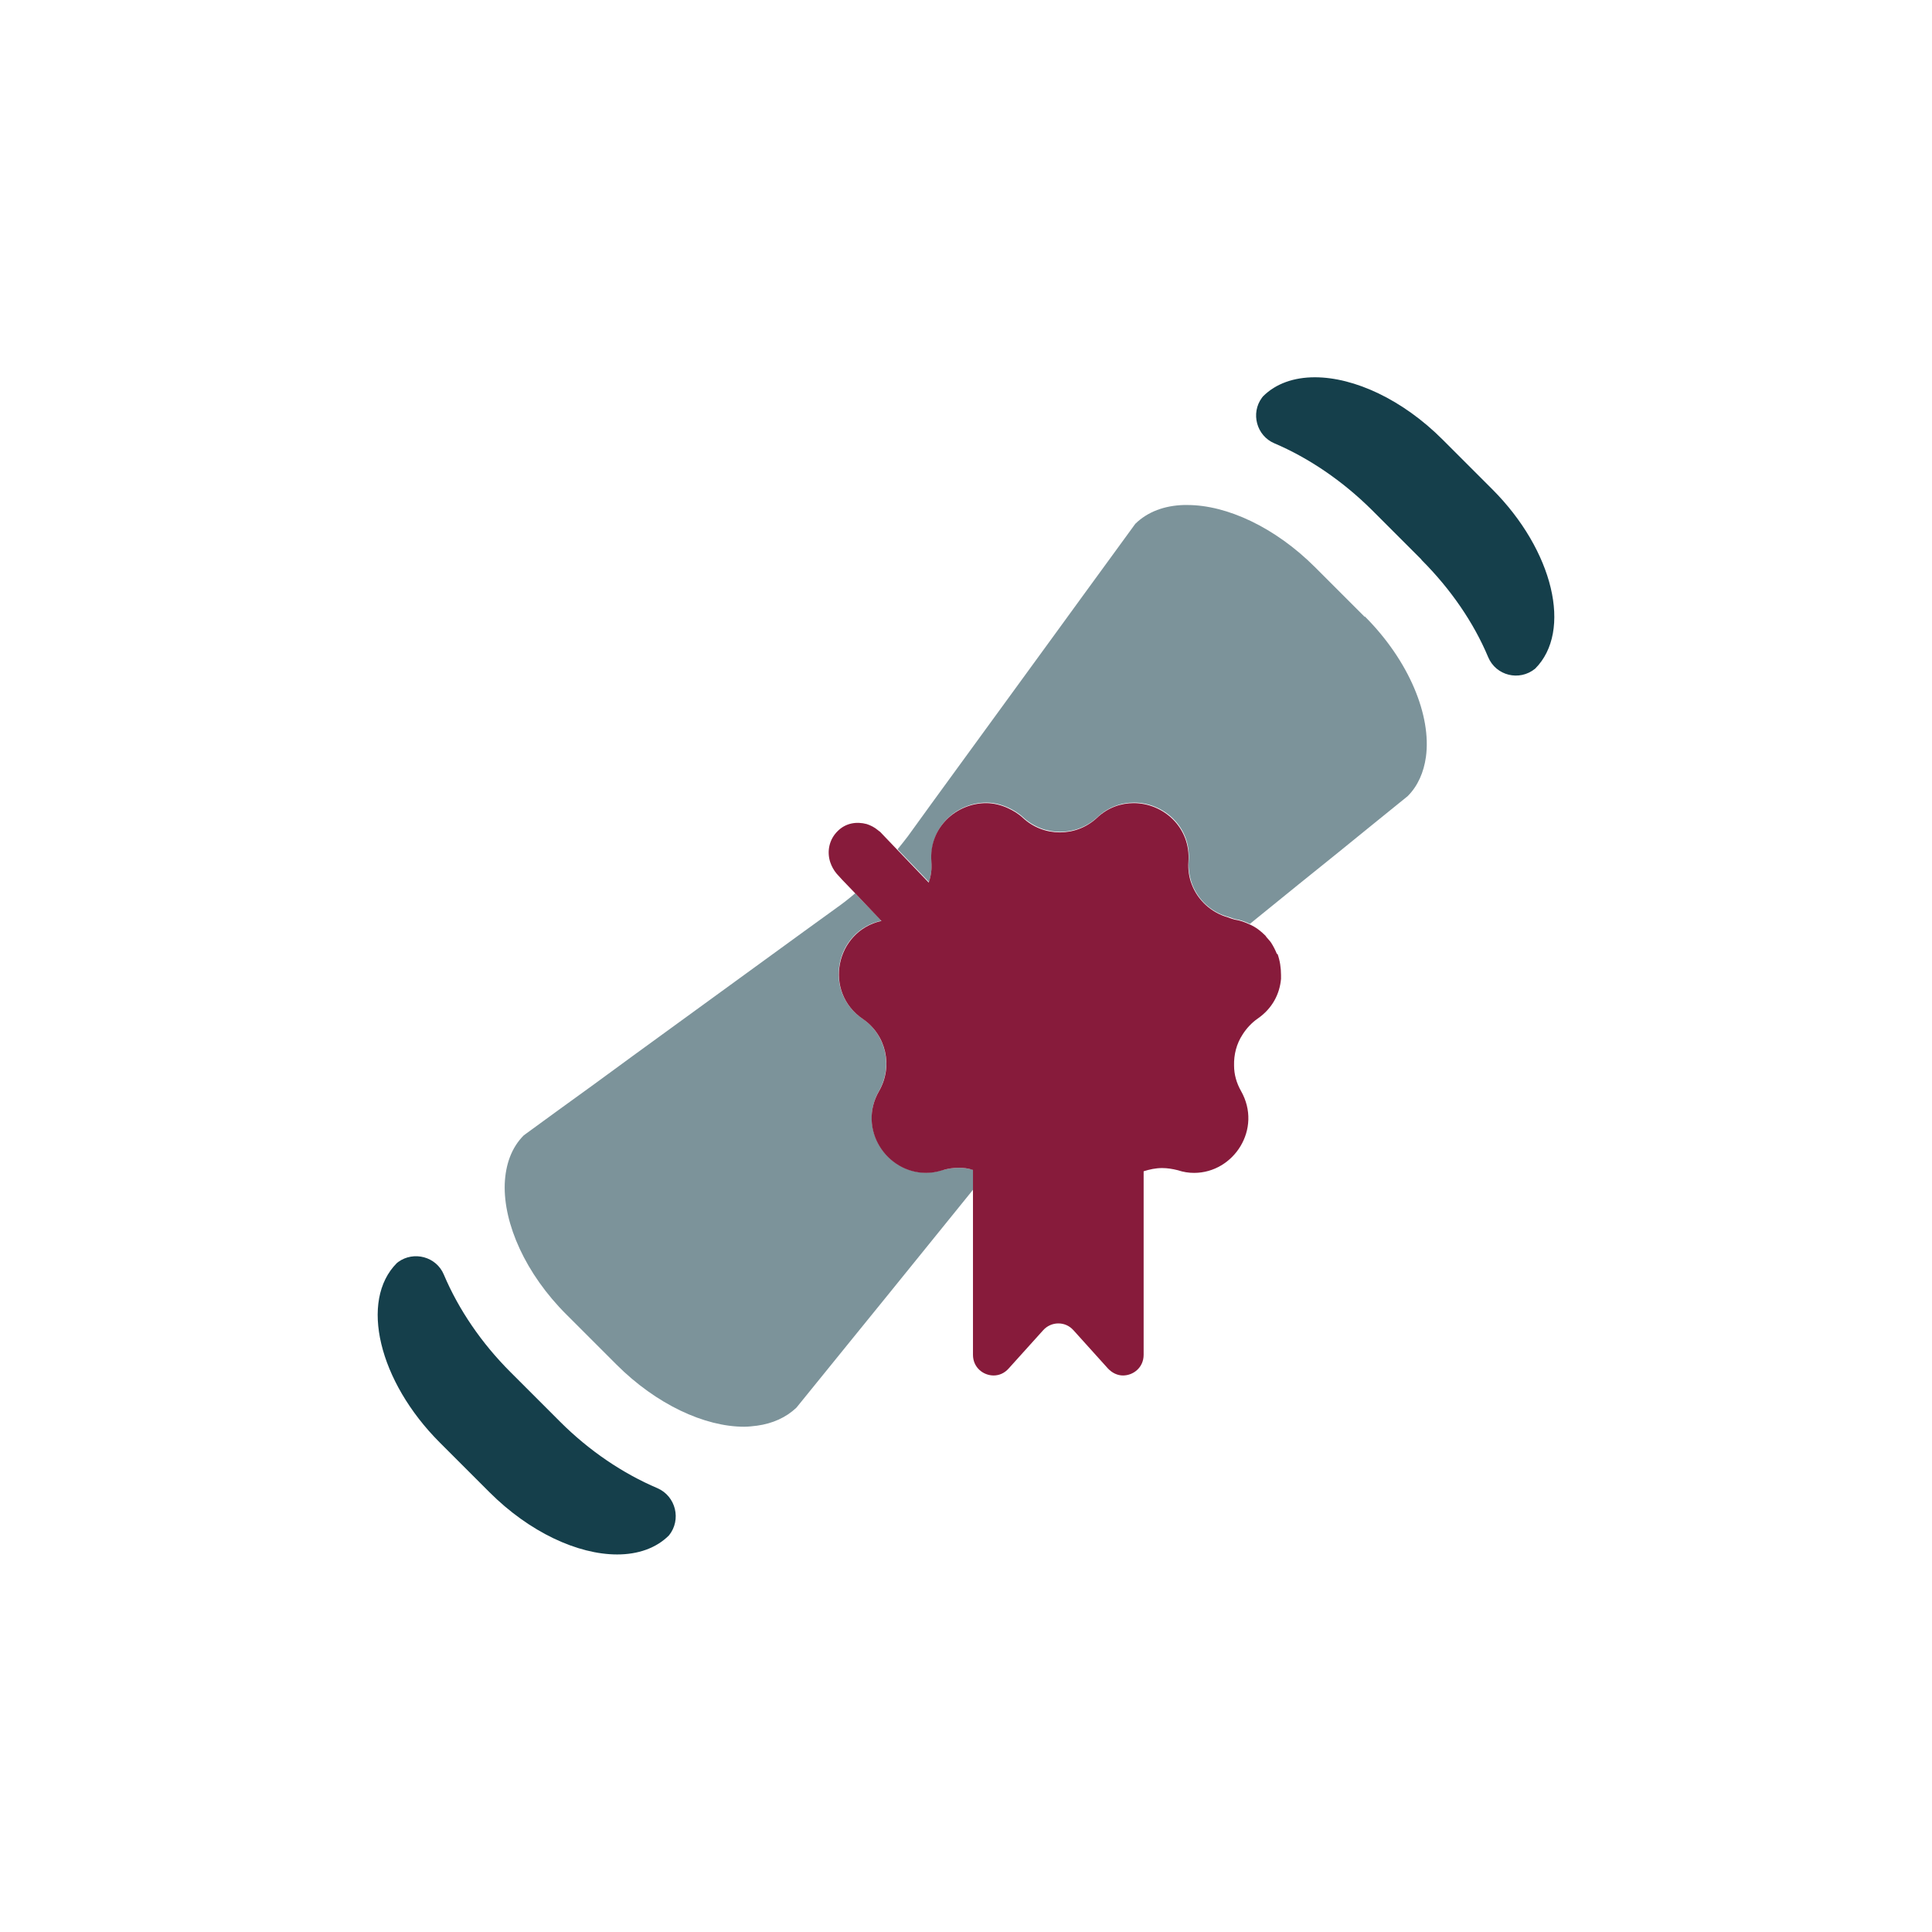
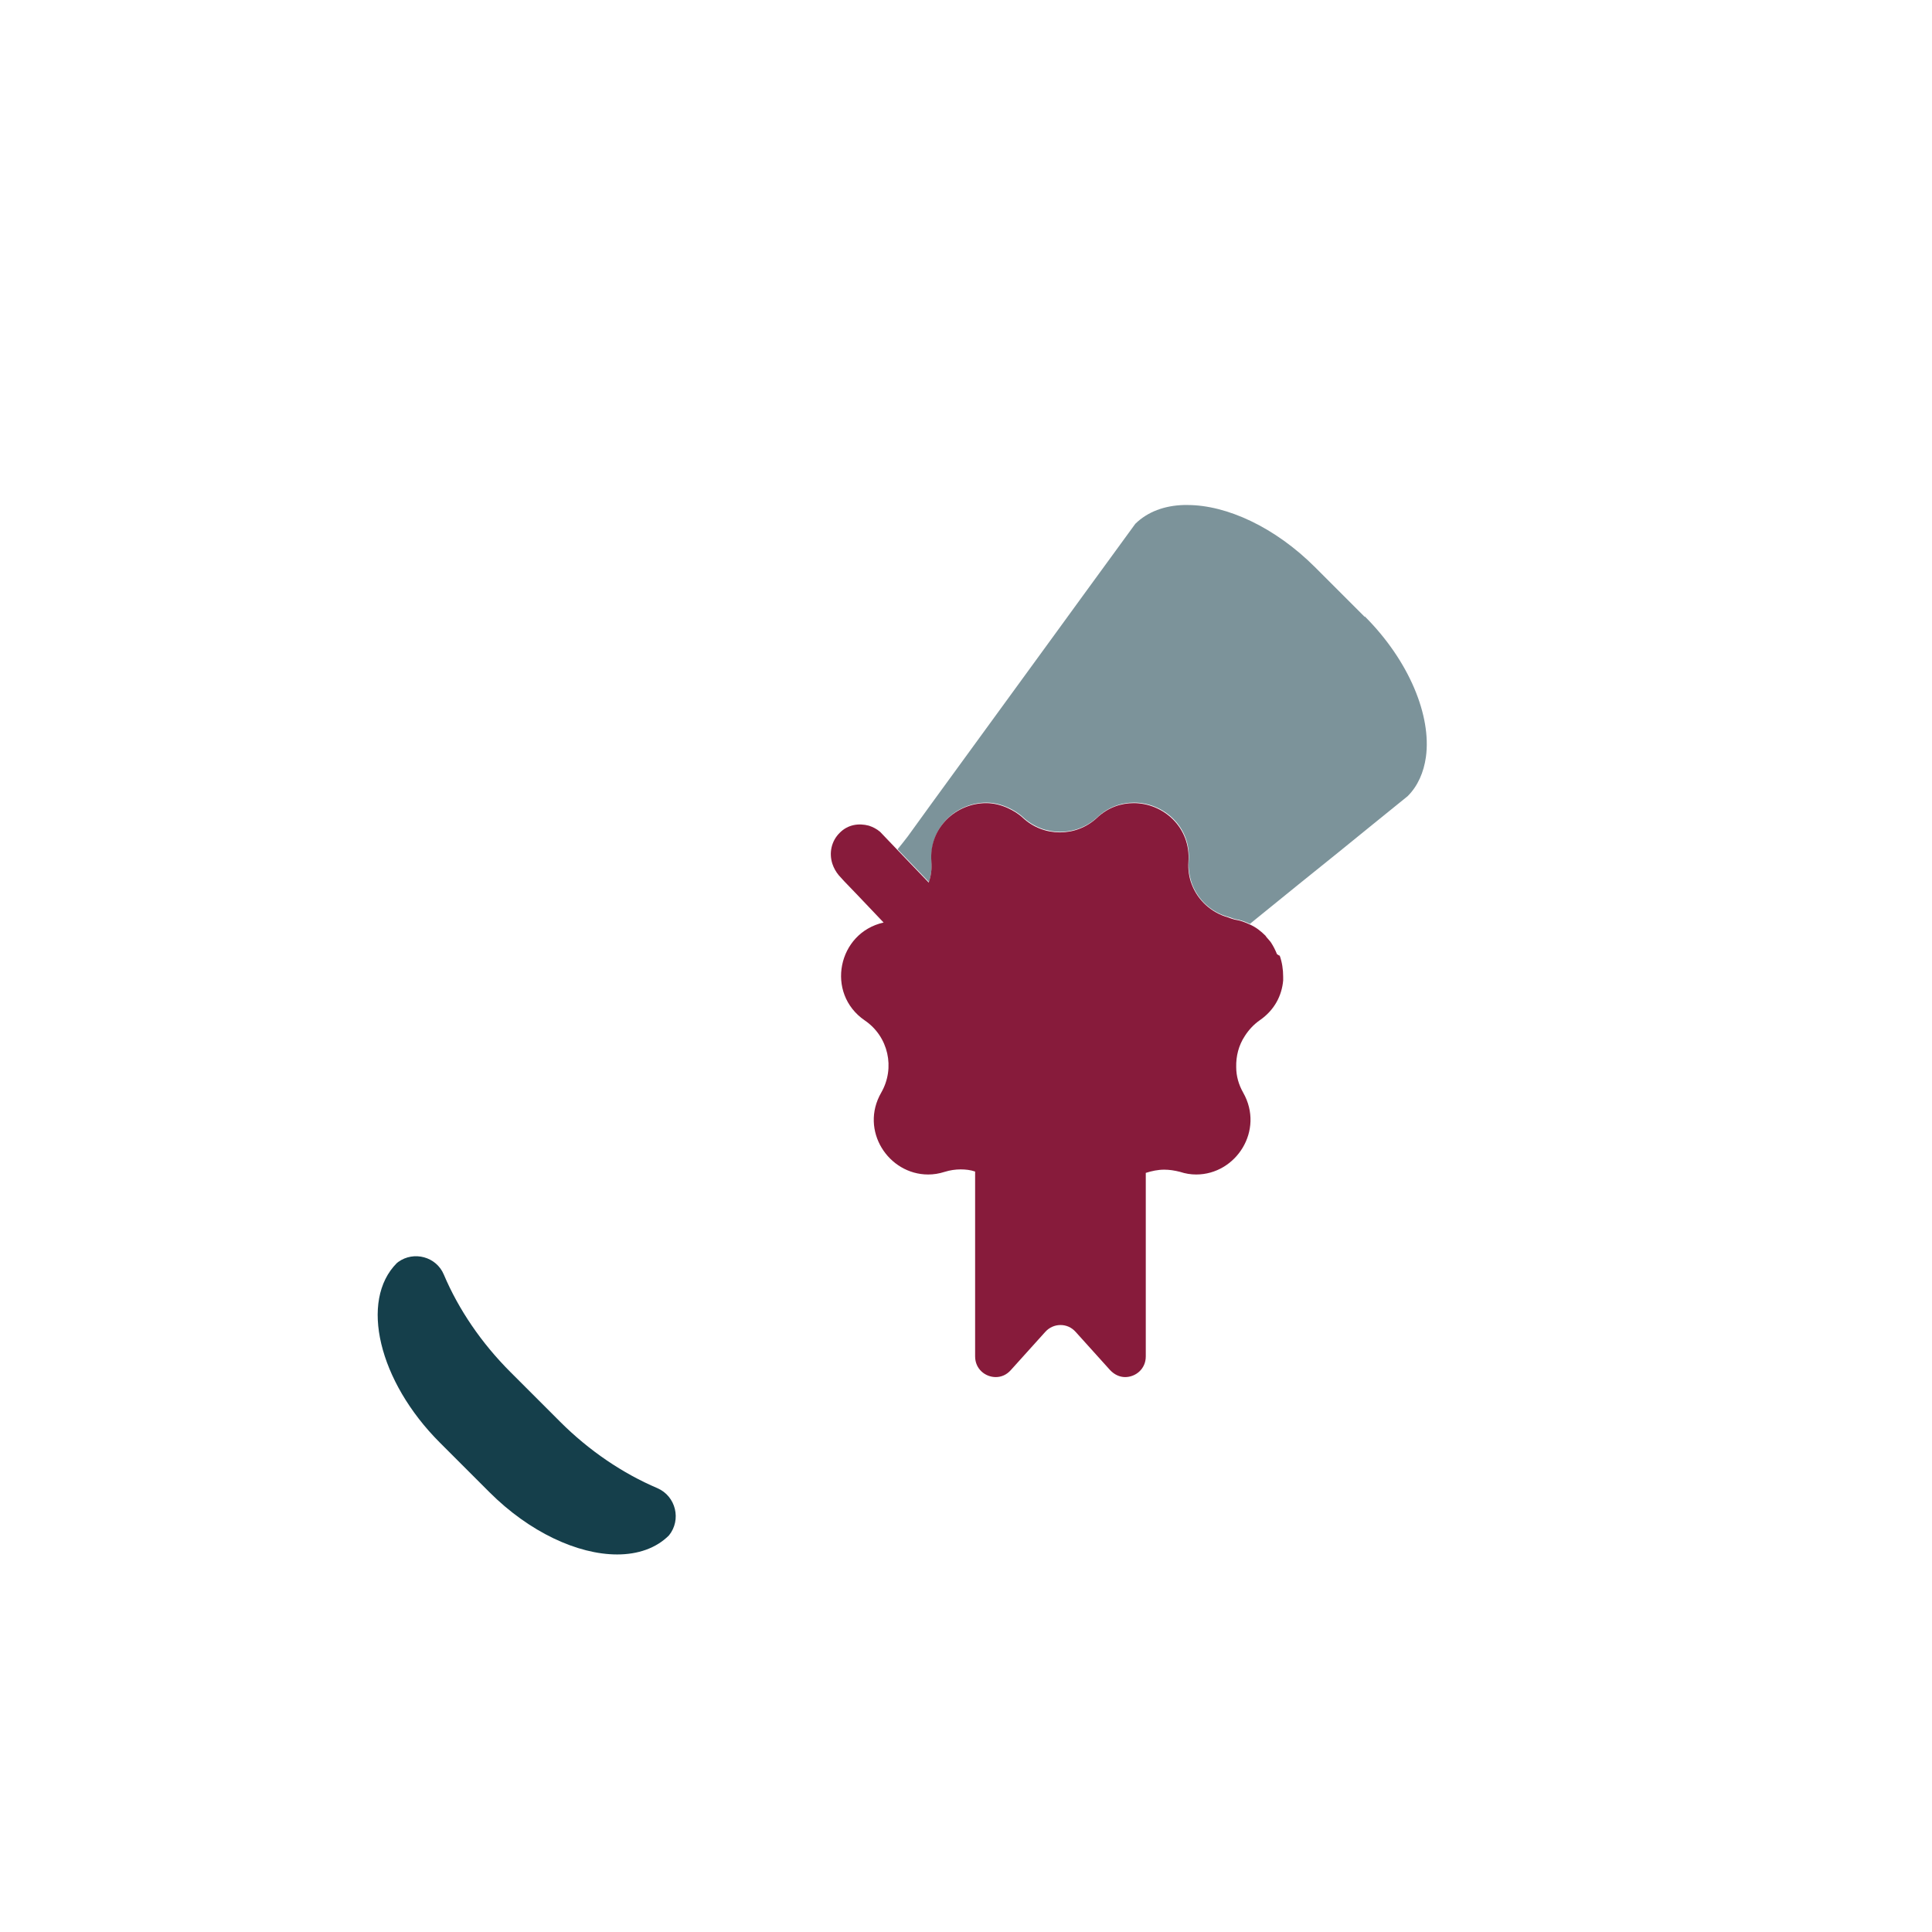
<svg xmlns="http://www.w3.org/2000/svg" id="Livello_1" version="1.1" viewBox="0 0 72 72">
  <defs>
    <style> .st0 { fill: #153f4b; } .st1 { fill: #7c939a; } .st2 { fill: #871b3b; } </style>
  </defs>
-   <path class="st0" d="M52.98,20.87c1.08,1.08,1.94,2.33,2.48,3.62.29.69,1.16.91,1.75.43,1.4-1.4.68-4.41-1.6-6.69l-1.85-1.85c-1.49-1.49-3.29-2.32-4.76-2.32-.77,0-1.45.23-1.93.71l-.04.05c-.43.58-.2,1.42.46,1.7,1.29.55,2.54,1.4,3.63,2.48l1.85,1.85Z" />
  <path class="st0" d="M19.02,51.13c-1.08-1.08-1.93-2.33-2.48-3.63-.28-.67-1.12-.89-1.7-.47l-.05.04c-1.4,1.4-.68,4.41,1.6,6.69l1.85,1.85c1.49,1.49,3.29,2.32,4.76,2.32.77,0,1.45-.23,1.93-.71.47-.58.26-1.46-.43-1.76-1.29-.55-2.54-1.39-3.63-2.48l-1.85-1.85h0Z" />
  <path class="st1" d="M50.86,22.99l-1.85-1.85c-1.49-1.49-3.29-2.32-4.76-2.32-.04,0-.09,0-.13,0-.72.02-1.35.25-1.81.7l-.94,1.29-.97,1.33-1.04,1.43-4.64,6.37-.89,1.23c-.12.16-.25.32-.38.48l1.17,1.22c.08-.25.11-.51.1-.78-.09-1.28.94-2.18,2.04-2.18.28,0,.55.07.82.19.19.09.38.2.55.36.39.36.89.54,1.38.54s.99-.18,1.38-.54c.4-.38.89-.55,1.37-.55,1.1,0,2.14.9,2.04,2.18-.02.29.03.58.12.84.22.6.72,1.07,1.36,1.24.08.02.16.06.24.08.21.03.39.1.56.18l1.8-1.46,1.49-1.2,1.33-1.08,1.26-1.02c.38-.38.6-.89.68-1.46.21-1.53-.62-3.58-2.28-5.24h0Z" />
-   <path class="st1" d="M35.13,43.6c-.21.07-.41.1-.62.1-1.48,0-2.55-1.64-1.75-3.05.52-.92.26-2.09-.62-2.69-1.48-1.01-1.01-3.28.71-3.65l-.98-1.02c-.22.19-.45.37-.69.54l-1.23.89-6.38,4.64-1.42,1.04-1.34.97-1.29.94c-.46.46-.68,1.09-.71,1.81-.05,1.48.77,3.35,2.31,4.88l1.85,1.85c1.49,1.49,3.29,2.32,4.76,2.32.16,0,.33-.02.49-.04.57-.08,1.07-.3,1.46-.67l1.03-1.27,1.07-1.32,1.21-1.49,3.27-4.04v-.75c-.17-.04-.35-.07-.54-.07s-.4.03-.59.09Z" />
-   <path class="st2" d="M47.59,35.56c-.06-.15-.13-.29-.22-.43-.04-.06-.1-.12-.15-.18-.02-.02-.04-.05-.06-.08-.17-.17-.36-.32-.59-.42-.17-.08-.35-.15-.56-.18-.08-.02-.16-.05-.24-.08-.64-.18-1.14-.65-1.36-1.24-.1-.26-.14-.55-.12-.84.09-1.28-.94-2.18-2.04-2.18-.47,0-.96.16-1.37.55-.39.36-.88.54-1.38.54s-.99-.18-1.38-.54c-.17-.16-.36-.27-.55-.36-.26-.12-.54-.19-.82-.19-1.1,0-2.14.9-2.04,2.18.02.27-.01.53-.1.78l-1.17-1.22-.44-.46-.2-.21s-.06-.04-.08-.06c-.13-.11-.27-.18-.42-.23-.38-.1-.78-.04-1.08.26-.32.31-.41.76-.28,1.16.05.15.13.3.24.43l.2.22.5.52.97,1.02c-1.71.38-2.18,2.64-.7,3.65.88.6,1.14,1.77.61,2.69-.81,1.41.27,3.05,1.75,3.05.2,0,.4-.03.62-.1.19-.06.4-.09.59-.09.18,0,.37.02.54.08v6.89c0,.47.38.77.77.77.2,0,.4-.08.56-.26l1.28-1.42c.15-.17.36-.26.57-.26s.41.08.57.26l1.28,1.42c.16.17.36.26.56.26.39,0,.77-.3.77-.77v-6.84c.22-.07.45-.12.69-.12.19,0,.38.03.58.08.21.07.41.1.61.1,1.48,0,2.55-1.64,1.75-3.05-.17-.3-.26-.62-.26-.95-.01-.41.09-.81.32-1.16.14-.22.33-.43.56-.59.55-.38.82-.92.87-1.48v-.14c0-.27-.04-.54-.13-.79h-.02Z" />
+   <path class="st2" d="M47.59,35.56c-.06-.15-.13-.29-.22-.43-.04-.06-.1-.12-.15-.18-.02-.02-.04-.05-.06-.08-.17-.17-.36-.32-.59-.42-.17-.08-.35-.15-.56-.18-.08-.02-.16-.05-.24-.08-.64-.18-1.14-.65-1.36-1.24-.1-.26-.14-.55-.12-.84.09-1.28-.94-2.18-2.04-2.18-.47,0-.96.16-1.37.55-.39.36-.88.54-1.38.54s-.99-.18-1.38-.54c-.17-.16-.36-.27-.55-.36-.26-.12-.54-.19-.82-.19-1.1,0-2.14.9-2.04,2.18.02.27-.01.53-.1.78l-1.17-1.22-.44-.46-.2-.21c-.13-.11-.27-.18-.42-.23-.38-.1-.78-.04-1.08.26-.32.31-.41.76-.28,1.16.05.15.13.3.24.43l.2.22.5.52.97,1.02c-1.71.38-2.18,2.64-.7,3.65.88.6,1.14,1.77.61,2.69-.81,1.41.27,3.05,1.75,3.05.2,0,.4-.03.62-.1.19-.06.4-.09.59-.09.18,0,.37.02.54.08v6.89c0,.47.38.77.77.77.2,0,.4-.08.56-.26l1.28-1.42c.15-.17.36-.26.57-.26s.41.08.57.26l1.28,1.42c.16.17.36.26.56.26.39,0,.77-.3.77-.77v-6.84c.22-.07.45-.12.69-.12.19,0,.38.03.58.08.21.07.41.1.61.1,1.48,0,2.55-1.64,1.75-3.05-.17-.3-.26-.62-.26-.95-.01-.41.09-.81.32-1.16.14-.22.33-.43.56-.59.55-.38.82-.92.87-1.48v-.14c0-.27-.04-.54-.13-.79h-.02Z" />
</svg>